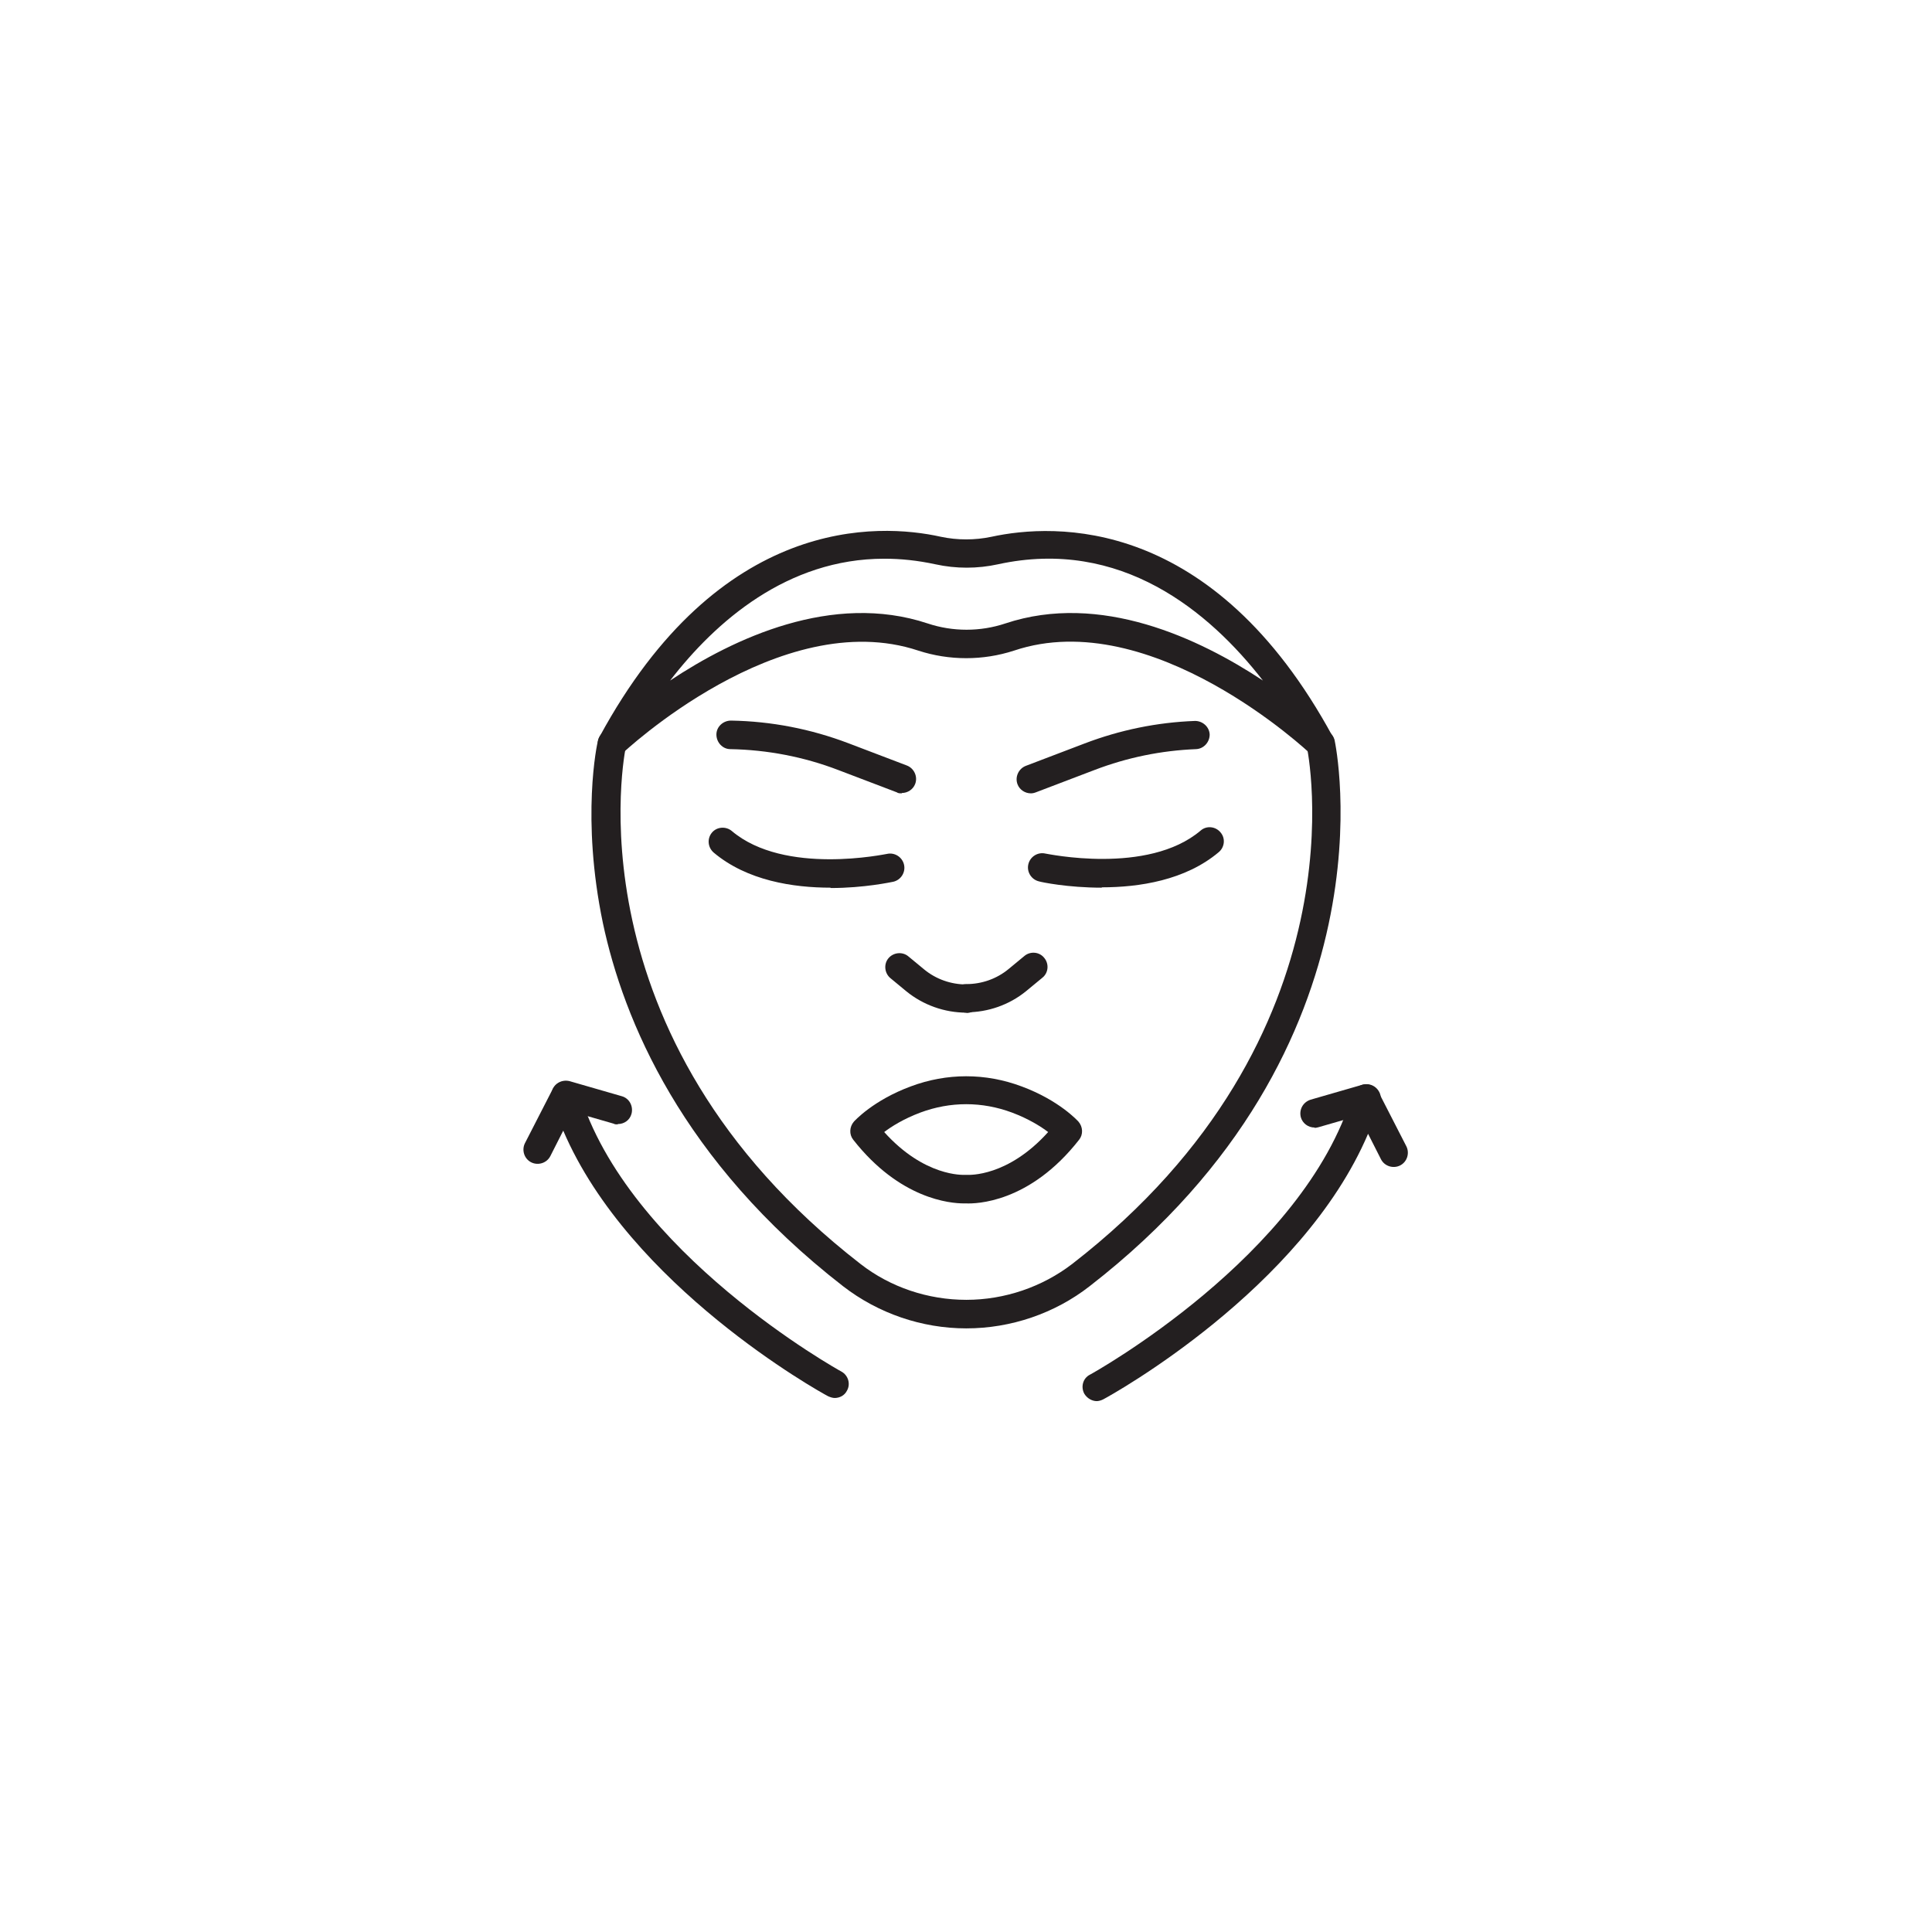
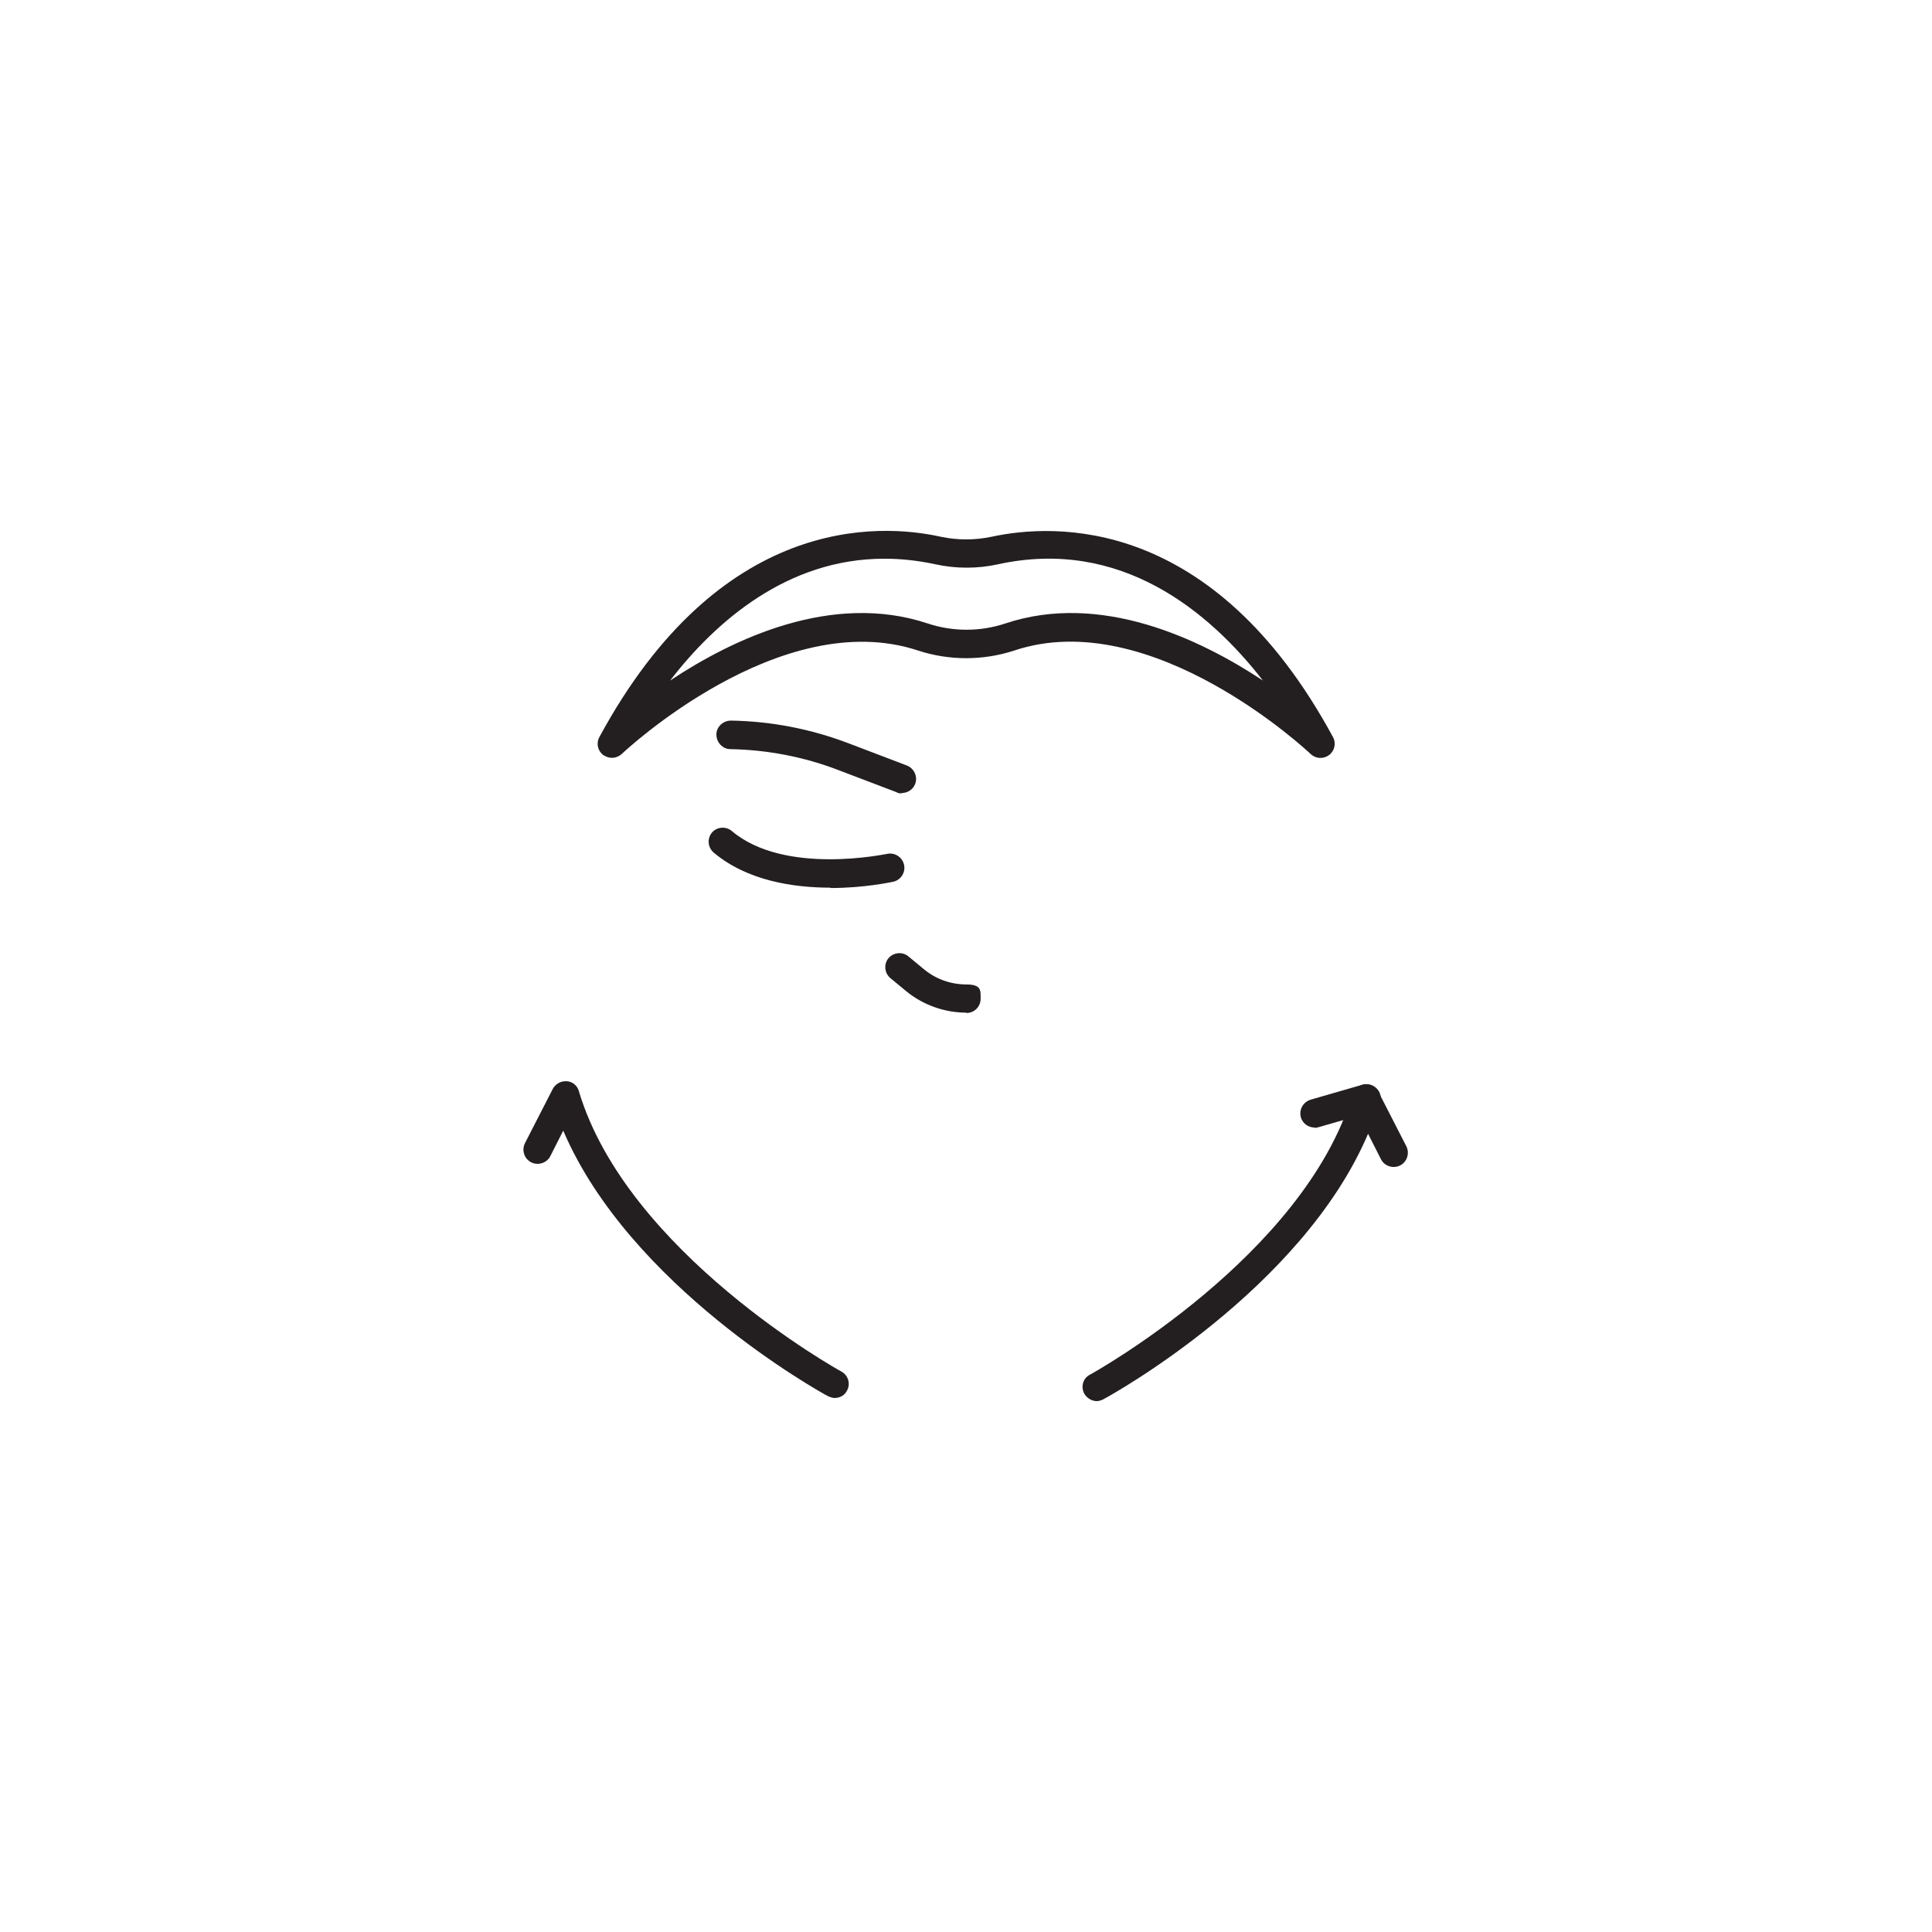
<svg xmlns="http://www.w3.org/2000/svg" version="1.1" viewBox="0 0 555 555">
  <defs>
    <style>
      .cls-1 {
        fill: #231f20;
      }
    </style>
  </defs>
  <g>
    <g id="Layer_1">
      <g>
-         <path class="cls-1" d="M316.5,255c-9.8,0-17.4-1.6-18-1.8-2.2-.5-3.6-2.7-3.1-4.9.5-2.2,2.7-3.6,4.9-3.1.3,0,29.4,6.3,44.6-6.6,1.7-1.5,4.3-1.2,5.7.5,1.5,1.7,1.2,4.3-.5,5.7-9.6,8.1-22.9,10.1-33.6,10.1Z" />
-         <path class="cls-1" d="M277.6,290.9c-2.3,0-4.1-1.8-4.1-4.1s1.8-4.1,4.1-4.1c4.4,0,8.7-1.5,12.1-4.3l4.6-3.8c1.7-1.4,4.3-1.2,5.7.6,1.4,1.7,1.2,4.3-.6,5.7l-4.6,3.8c-4.9,4-11,6.1-17.2,6.1Z" />
+         <path class="cls-1" d="M316.5,255Z" />
        <path class="cls-1" d="M238.6,255c-10.7,0-24-2-33.6-10.1-1.7-1.5-1.9-4-.5-5.7,1.4-1.7,4-1.9,5.7-.5,15.2,12.9,44.3,6.6,44.6,6.6,2.2-.5,4.4.9,4.9,3.1.5,2.2-.9,4.4-3.1,4.9-.6.1-8.3,1.8-18,1.8Z" />
        <path class="cls-1" d="M277.6,290.9c-6.3,0-12.4-2.2-17.2-6.1l-4.6-3.8c-1.7-1.4-2-4-.6-5.7,1.4-1.7,4-2,5.7-.6l4.6,3.8c3.4,2.8,7.7,4.3,12.1,4.3s4.1,1.8,4.1,4.1-1.8,4.1-4.1,4.1Z" />
-         <path class="cls-1" d="M276.9,345.7c-3.9,0-18.4-1.2-31.8-18.3-1.2-1.5-1.1-3.7.2-5.2.2-.2,5.5-6.1,16.3-10.1,10.4-3.9,21.5-3.9,31.9,0,10.8,4,16.1,9.9,16.3,10.1,1.3,1.5,1.4,3.7.2,5.2-14.3,18.3-29.8,18.4-32.4,18.3-.2,0-.4,0-.6,0ZM277.6,337.5c.1,0,.2,0,.3,0,.5,0,11.6.6,23.2-12.3-2.1-1.6-5.6-3.8-10.4-5.6-8.6-3.2-17.7-3.2-26.3,0-4.8,1.8-8.3,4-10.4,5.6,11.6,12.9,22.7,12.3,23.2,12.3.1,0,.2,0,.3,0Z" />
        <path class="cls-1" d="M259,227.9c-.5,0-1,0-1.4-.3l-16.8-6.4c-9.9-3.8-20.4-5.8-31-6-2.2,0-4-1.9-4-4.2,0-2.2,1.9-4,4.2-4,11.6.2,22.9,2.4,33.7,6.5l16.8,6.4c2.1.8,3.2,3.2,2.4,5.3-.6,1.6-2.2,2.6-3.8,2.6Z" />
-         <path class="cls-1" d="M277.6,381.6c-12.8,0-25.3-4.3-35.4-12.1-46.4-36-63.1-76.6-69-104.3-6.3-30.2-1.7-51.6-1.4-52.5.5-2.2,2.7-3.6,4.9-3.1,2.2.5,3.6,2.7,3.1,4.9-.2.8-17.3,82.9,67.4,148.6,8.6,6.7,19.4,10.3,30.4,10.3s21.8-3.7,30.4-10.3c84.8-65.7,67.6-147.8,67.4-148.6-.5-2.2.9-4.4,3.1-4.9,2.2-.5,4.4.9,4.9,3.1.2.9,18.6,87.8-70.4,156.8-10,7.8-22.6,12.1-35.4,12.1Z" />
        <path class="cls-1" d="M175.8,217.7c-.9,0-1.7-.3-2.5-.8-1.6-1.2-2.1-3.4-1.1-5.2,34.5-63.7,80.1-61.5,98.1-57.5,4.7,1,9.8,1,14.5,0,18-3.9,63.6-6.2,98.1,57.5,1,1.8.5,4-1.1,5.2-1.6,1.2-3.8,1.1-5.3-.3-.4-.4-45.6-43-85.2-29.7-8.9,2.9-18.6,2.9-27.5,0-39.7-13.2-84.8,29.3-85.2,29.7-.8.7-1.8,1.1-2.8,1.1ZM254,160.5c-27.8,0-48.4,18-61.5,35,18.2-12.1,46.6-25.5,74-16.4,7.2,2.4,15.1,2.4,22.3,0,27.3-9.1,55.7,4.3,74,16.4-15.4-19.8-40.8-41.1-76.1-33.4-5.9,1.3-12.1,1.3-18,0-5.1-1.1-9.9-1.6-14.6-1.6Z" />
-         <path class="cls-1" d="M296.1,227.9c-1.6,0-3.2-1-3.8-2.6-.8-2.1.3-4.5,2.4-5.3l16.8-6.4c10.2-3.9,20.9-6.1,31.8-6.5,2.2,0,4.1,1.7,4.2,3.9,0,2.2-1.7,4.1-3.9,4.2-10,.4-19.8,2.4-29.2,6l-16.8,6.4c-.5.2-1,.3-1.4.3Z" />
        <path class="cls-1" d="M239.9,401.6c-.7,0-1.3-.2-2-.5-2.5-1.3-57-31.6-76.1-76.3l-3.7,7.3c-1,2-3.5,2.8-5.5,1.8-2-1-2.8-3.5-1.8-5.5l8-15.6c.8-1.5,2.4-2.3,4-2.2,1.7.1,3.1,1.3,3.5,2.9,13.9,46.4,74.8,80.2,75.4,80.5,2,1.1,2.7,3.6,1.6,5.5-.7,1.4-2.1,2.1-3.6,2.1Z" />
-         <path class="cls-1" d="M177.4,323c-.4,0-.8,0-1.1-.2l-14.9-4.3c-2.2-.6-3.4-2.9-2.8-5.1.6-2.2,2.9-3.4,5.1-2.8l14.9,4.3c2.2.6,3.4,2.9,2.8,5.1-.5,1.8-2.1,2.9-3.9,2.9Z" />
        <path class="cls-1" d="M315.1,402.5c-1.4,0-2.8-.8-3.6-2.1-1.1-2-.4-4.5,1.6-5.5.6-.3,61.5-34.1,75.4-80.5.5-1.6,1.9-2.7,3.5-2.9,1.7-.1,3.2.7,4,2.2l8,15.6c1,2,.2,4.5-1.8,5.5-2,1-4.5.2-5.5-1.8l-3.7-7.3c-19,44.7-73.6,75-76.1,76.3-.6.3-1.3.5-1.9.5Z" />
        <path class="cls-1" d="M377.6,323.9c-1.8,0-3.4-1.2-3.9-2.9-.6-2.2.6-4.4,2.8-5.1l14.9-4.3c2.2-.6,4.4.6,5.1,2.8.6,2.2-.6,4.4-2.8,5.1l-14.9,4.3c-.4.1-.8.2-1.1.2Z" />
      </g>
    </g>
  </g>
</svg>